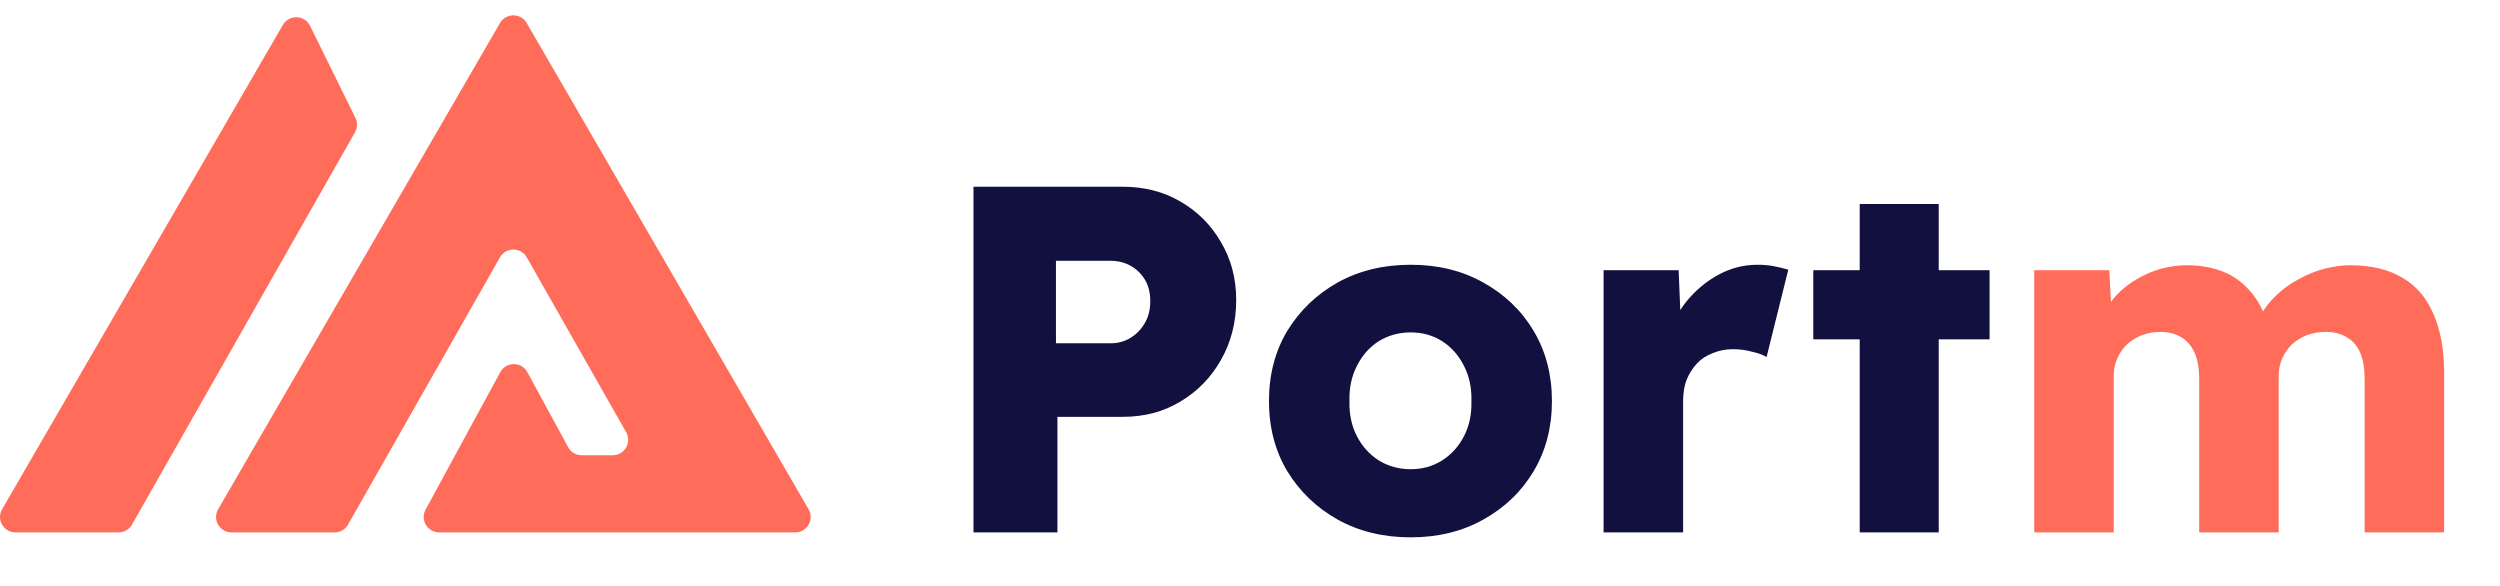
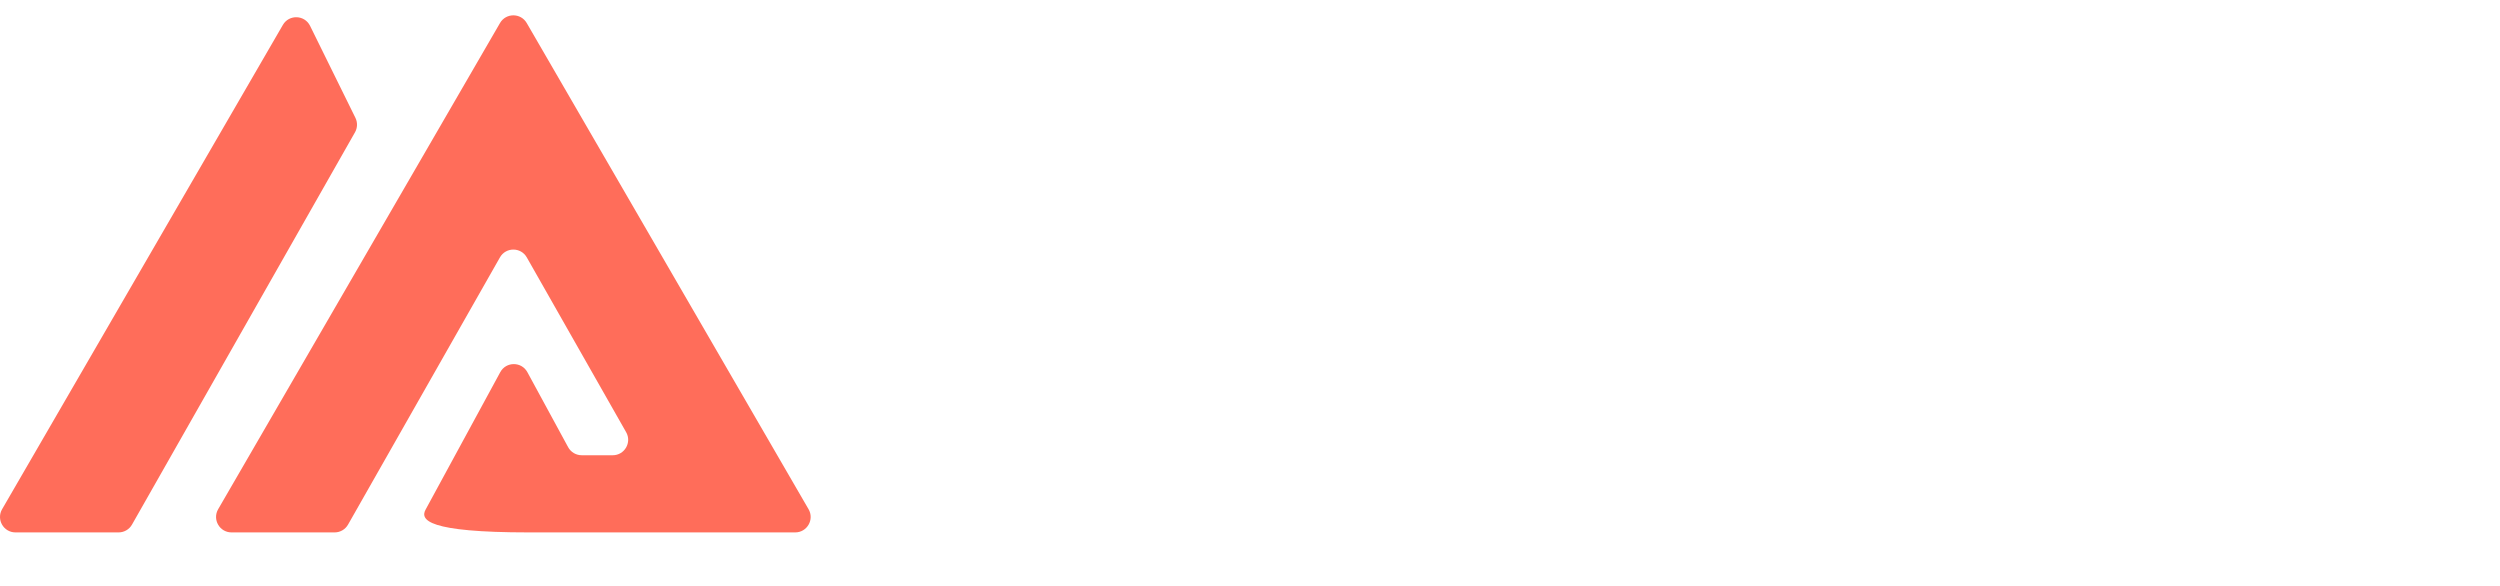
<svg xmlns="http://www.w3.org/2000/svg" width="162" height="38" viewBox="0 0 162 38" fill="none">
-   <path d="M63.082 34.5V12.1H72.746C74.154 12.1 75.402 12.42 76.49 13.06C77.599 13.7 78.474 14.575 79.114 15.684C79.775 16.793 80.106 18.041 80.106 19.428C80.106 20.879 79.775 22.18 79.114 23.332C78.474 24.463 77.599 25.359 76.49 26.02C75.402 26.681 74.154 27.012 72.746 27.012H68.522V34.5H63.082ZM68.426 22.244H71.978C72.447 22.244 72.874 22.127 73.258 21.892C73.642 21.657 73.951 21.337 74.186 20.932C74.421 20.527 74.538 20.057 74.538 19.524C74.538 18.969 74.421 18.5 74.186 18.116C73.951 17.732 73.642 17.433 73.258 17.22C72.874 17.007 72.447 16.9 71.978 16.9H68.426V22.244ZM91.413 34.82C89.642 34.82 88.064 34.436 86.677 33.668C85.312 32.9 84.224 31.855 83.413 30.532C82.624 29.209 82.229 27.695 82.229 25.988C82.229 24.281 82.624 22.767 83.413 21.444C84.224 20.121 85.312 19.076 86.677 18.308C88.064 17.54 89.642 17.156 91.413 17.156C93.184 17.156 94.752 17.54 96.117 18.308C97.504 19.076 98.592 20.121 99.381 21.444C100.17 22.767 100.565 24.281 100.565 25.988C100.565 27.695 100.17 29.209 99.381 30.532C98.592 31.855 97.504 32.9 96.117 33.668C94.752 34.436 93.184 34.82 91.413 34.82ZM91.413 30.404C92.181 30.404 92.864 30.212 93.461 29.828C94.058 29.444 94.528 28.921 94.869 28.26C95.21 27.599 95.37 26.841 95.349 25.988C95.37 25.135 95.21 24.377 94.869 23.716C94.528 23.033 94.058 22.5 93.461 22.116C92.864 21.732 92.181 21.54 91.413 21.54C90.645 21.54 89.952 21.732 89.333 22.116C88.736 22.5 88.266 23.033 87.925 23.716C87.584 24.377 87.424 25.135 87.445 25.988C87.424 26.841 87.584 27.599 87.925 28.26C88.266 28.921 88.736 29.444 89.333 29.828C89.952 30.212 90.645 30.404 91.413 30.404ZM103.913 34.5V17.508H108.777L109.001 23.044L108.041 21.988C108.297 21.071 108.713 20.249 109.289 19.524C109.886 18.799 110.58 18.223 111.369 17.796C112.158 17.369 113.001 17.156 113.897 17.156C114.281 17.156 114.633 17.188 114.953 17.252C115.294 17.316 115.604 17.391 115.881 17.476L114.473 23.14C114.238 22.991 113.918 22.873 113.513 22.788C113.129 22.681 112.724 22.628 112.297 22.628C111.828 22.628 111.39 22.713 110.985 22.884C110.58 23.033 110.238 23.257 109.961 23.556C109.684 23.855 109.46 24.207 109.289 24.612C109.14 25.017 109.065 25.476 109.065 25.988V34.5H103.913ZM120.509 34.5V13.22H125.629V34.5H120.509ZM117.501 21.988V17.508H128.925V21.988H117.501Z" fill="#12103E" />
-   <path d="M131.819 34.5V17.508H136.683L136.843 20.58L136.171 20.612C136.427 20.057 136.747 19.567 137.131 19.14C137.536 18.713 137.984 18.361 138.475 18.084C138.987 17.785 139.509 17.561 140.043 17.412C140.597 17.263 141.152 17.188 141.707 17.188C142.539 17.188 143.296 17.316 143.979 17.572C144.661 17.828 145.259 18.244 145.771 18.82C146.283 19.375 146.688 20.132 146.987 21.092L146.187 21.028L146.443 20.516C146.72 20.004 147.072 19.545 147.499 19.14C147.947 18.713 148.437 18.361 148.971 18.084C149.504 17.785 150.059 17.561 150.635 17.412C151.211 17.263 151.765 17.188 152.299 17.188C153.643 17.188 154.763 17.455 155.659 17.988C156.555 18.5 157.227 19.279 157.675 20.324C158.144 21.369 158.379 22.639 158.379 24.132V34.5H153.227V24.548C153.227 23.865 153.131 23.3 152.939 22.852C152.747 22.404 152.459 22.073 152.075 21.86C151.712 21.625 151.253 21.508 150.699 21.508C150.251 21.508 149.835 21.583 149.451 21.732C149.088 21.881 148.768 22.084 148.491 22.34C148.235 22.596 148.032 22.895 147.883 23.236C147.733 23.577 147.659 23.961 147.659 24.388V34.5H142.507V24.516C142.507 23.876 142.411 23.332 142.219 22.884C142.027 22.436 141.739 22.095 141.355 21.86C140.971 21.625 140.523 21.508 140.011 21.508C139.563 21.508 139.147 21.583 138.763 21.732C138.4 21.881 138.08 22.084 137.803 22.34C137.547 22.596 137.344 22.895 137.195 23.236C137.045 23.577 136.971 23.951 136.971 24.356V34.5H131.819Z" fill="#FF6D5A" />
-   <path fill-rule="evenodd" clip-rule="evenodd" d="M32.401 1.492C32.786 0.828 33.746 0.828 34.131 1.492L52.395 32.998C52.782 33.665 52.301 34.5 51.53 34.5H48.266H44.266H39.816H34.266H28.456C27.698 34.5 27.215 33.689 27.578 33.023L32.417 24.117C32.795 23.42 33.795 23.42 34.174 24.117L36.815 28.977C36.99 29.299 37.327 29.5 37.694 29.5H39.705C40.472 29.5 40.953 28.672 40.574 28.006L34.135 16.678C33.752 16.004 32.78 16.004 32.397 16.678L22.553 33.994C22.376 34.307 22.044 34.5 21.684 34.5H15.002C14.231 34.5 13.75 33.665 14.136 32.998L32.401 1.492ZM18.33 1.615L0.136 32.998C-0.25 33.665 0.231 34.5 1.002 34.5H7.684C8.044 34.5 8.376 34.307 8.553 33.994L23.004 8.573C23.168 8.285 23.178 7.934 23.031 7.636L20.092 1.674C19.738 0.958 18.73 0.924 18.33 1.615Z" fill="#FF6D5A" />
+   <path fill-rule="evenodd" clip-rule="evenodd" d="M32.401 1.492C32.786 0.828 33.746 0.828 34.131 1.492L52.395 32.998C52.782 33.665 52.301 34.5 51.53 34.5H48.266H44.266H39.816H34.266C27.698 34.5 27.215 33.689 27.578 33.023L32.417 24.117C32.795 23.42 33.795 23.42 34.174 24.117L36.815 28.977C36.99 29.299 37.327 29.5 37.694 29.5H39.705C40.472 29.5 40.953 28.672 40.574 28.006L34.135 16.678C33.752 16.004 32.78 16.004 32.397 16.678L22.553 33.994C22.376 34.307 22.044 34.5 21.684 34.5H15.002C14.231 34.5 13.75 33.665 14.136 32.998L32.401 1.492ZM18.33 1.615L0.136 32.998C-0.25 33.665 0.231 34.5 1.002 34.5H7.684C8.044 34.5 8.376 34.307 8.553 33.994L23.004 8.573C23.168 8.285 23.178 7.934 23.031 7.636L20.092 1.674C19.738 0.958 18.73 0.924 18.33 1.615Z" fill="#FF6D5A" />
</svg>